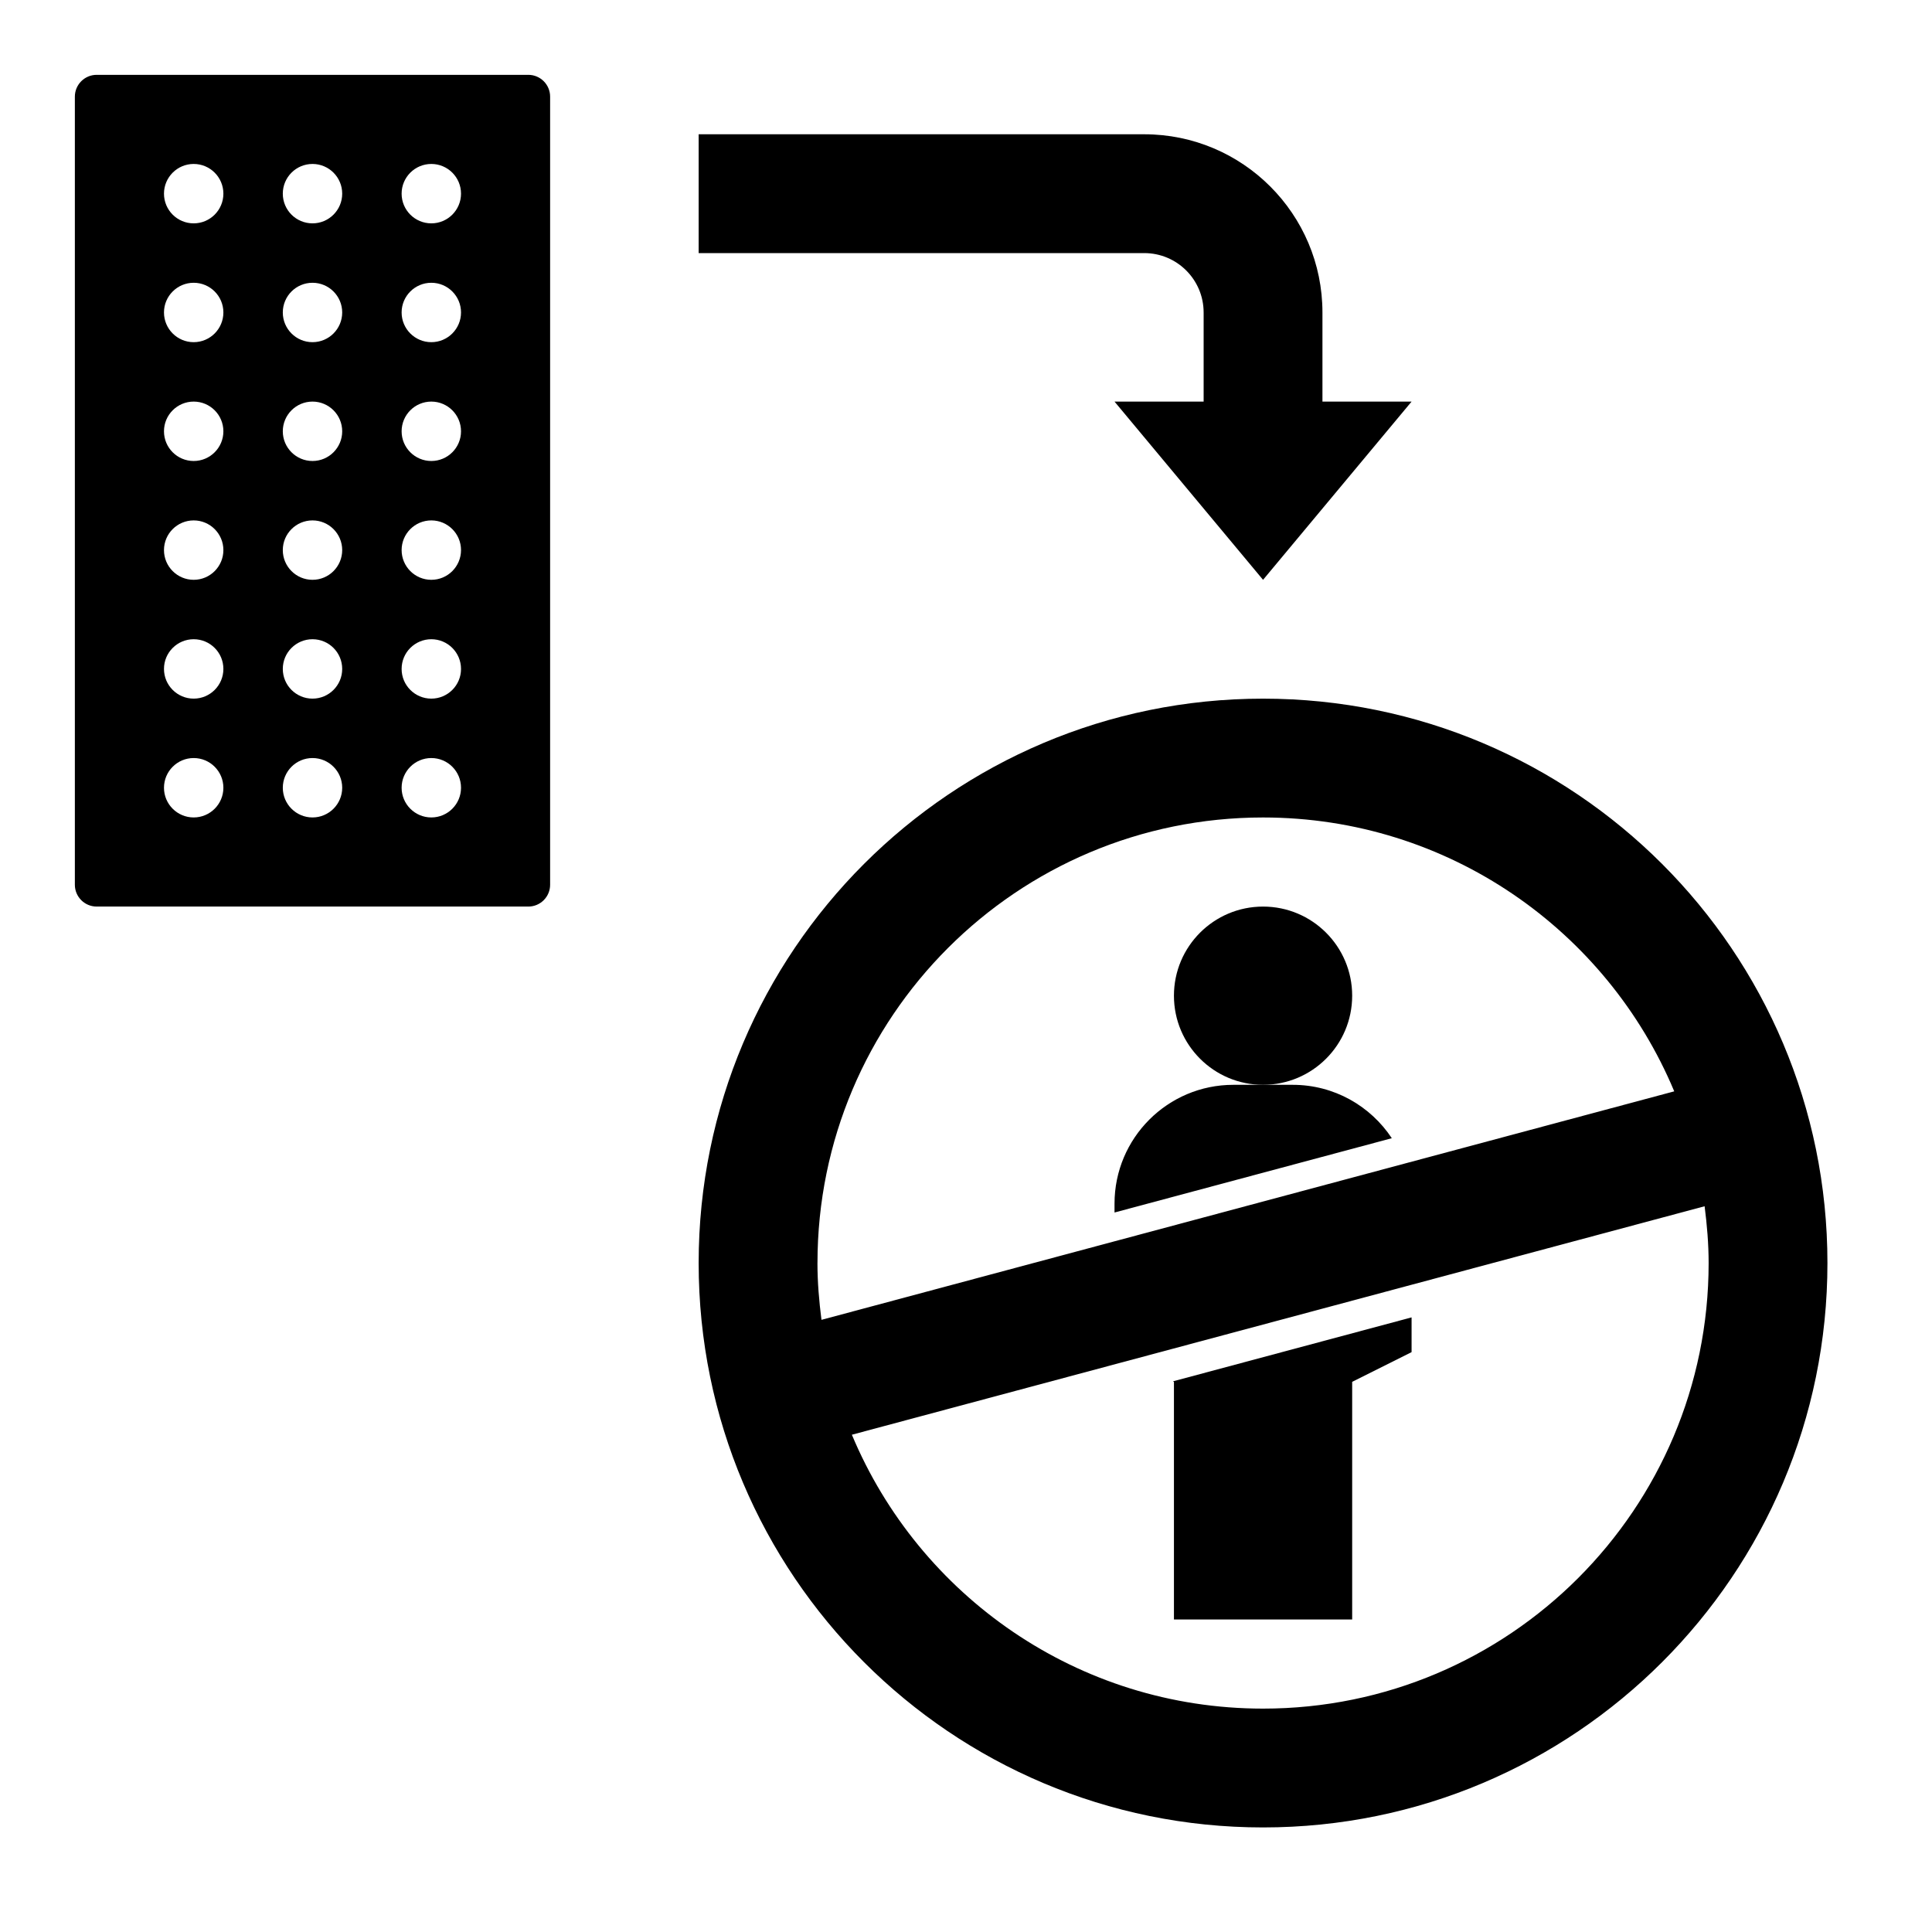
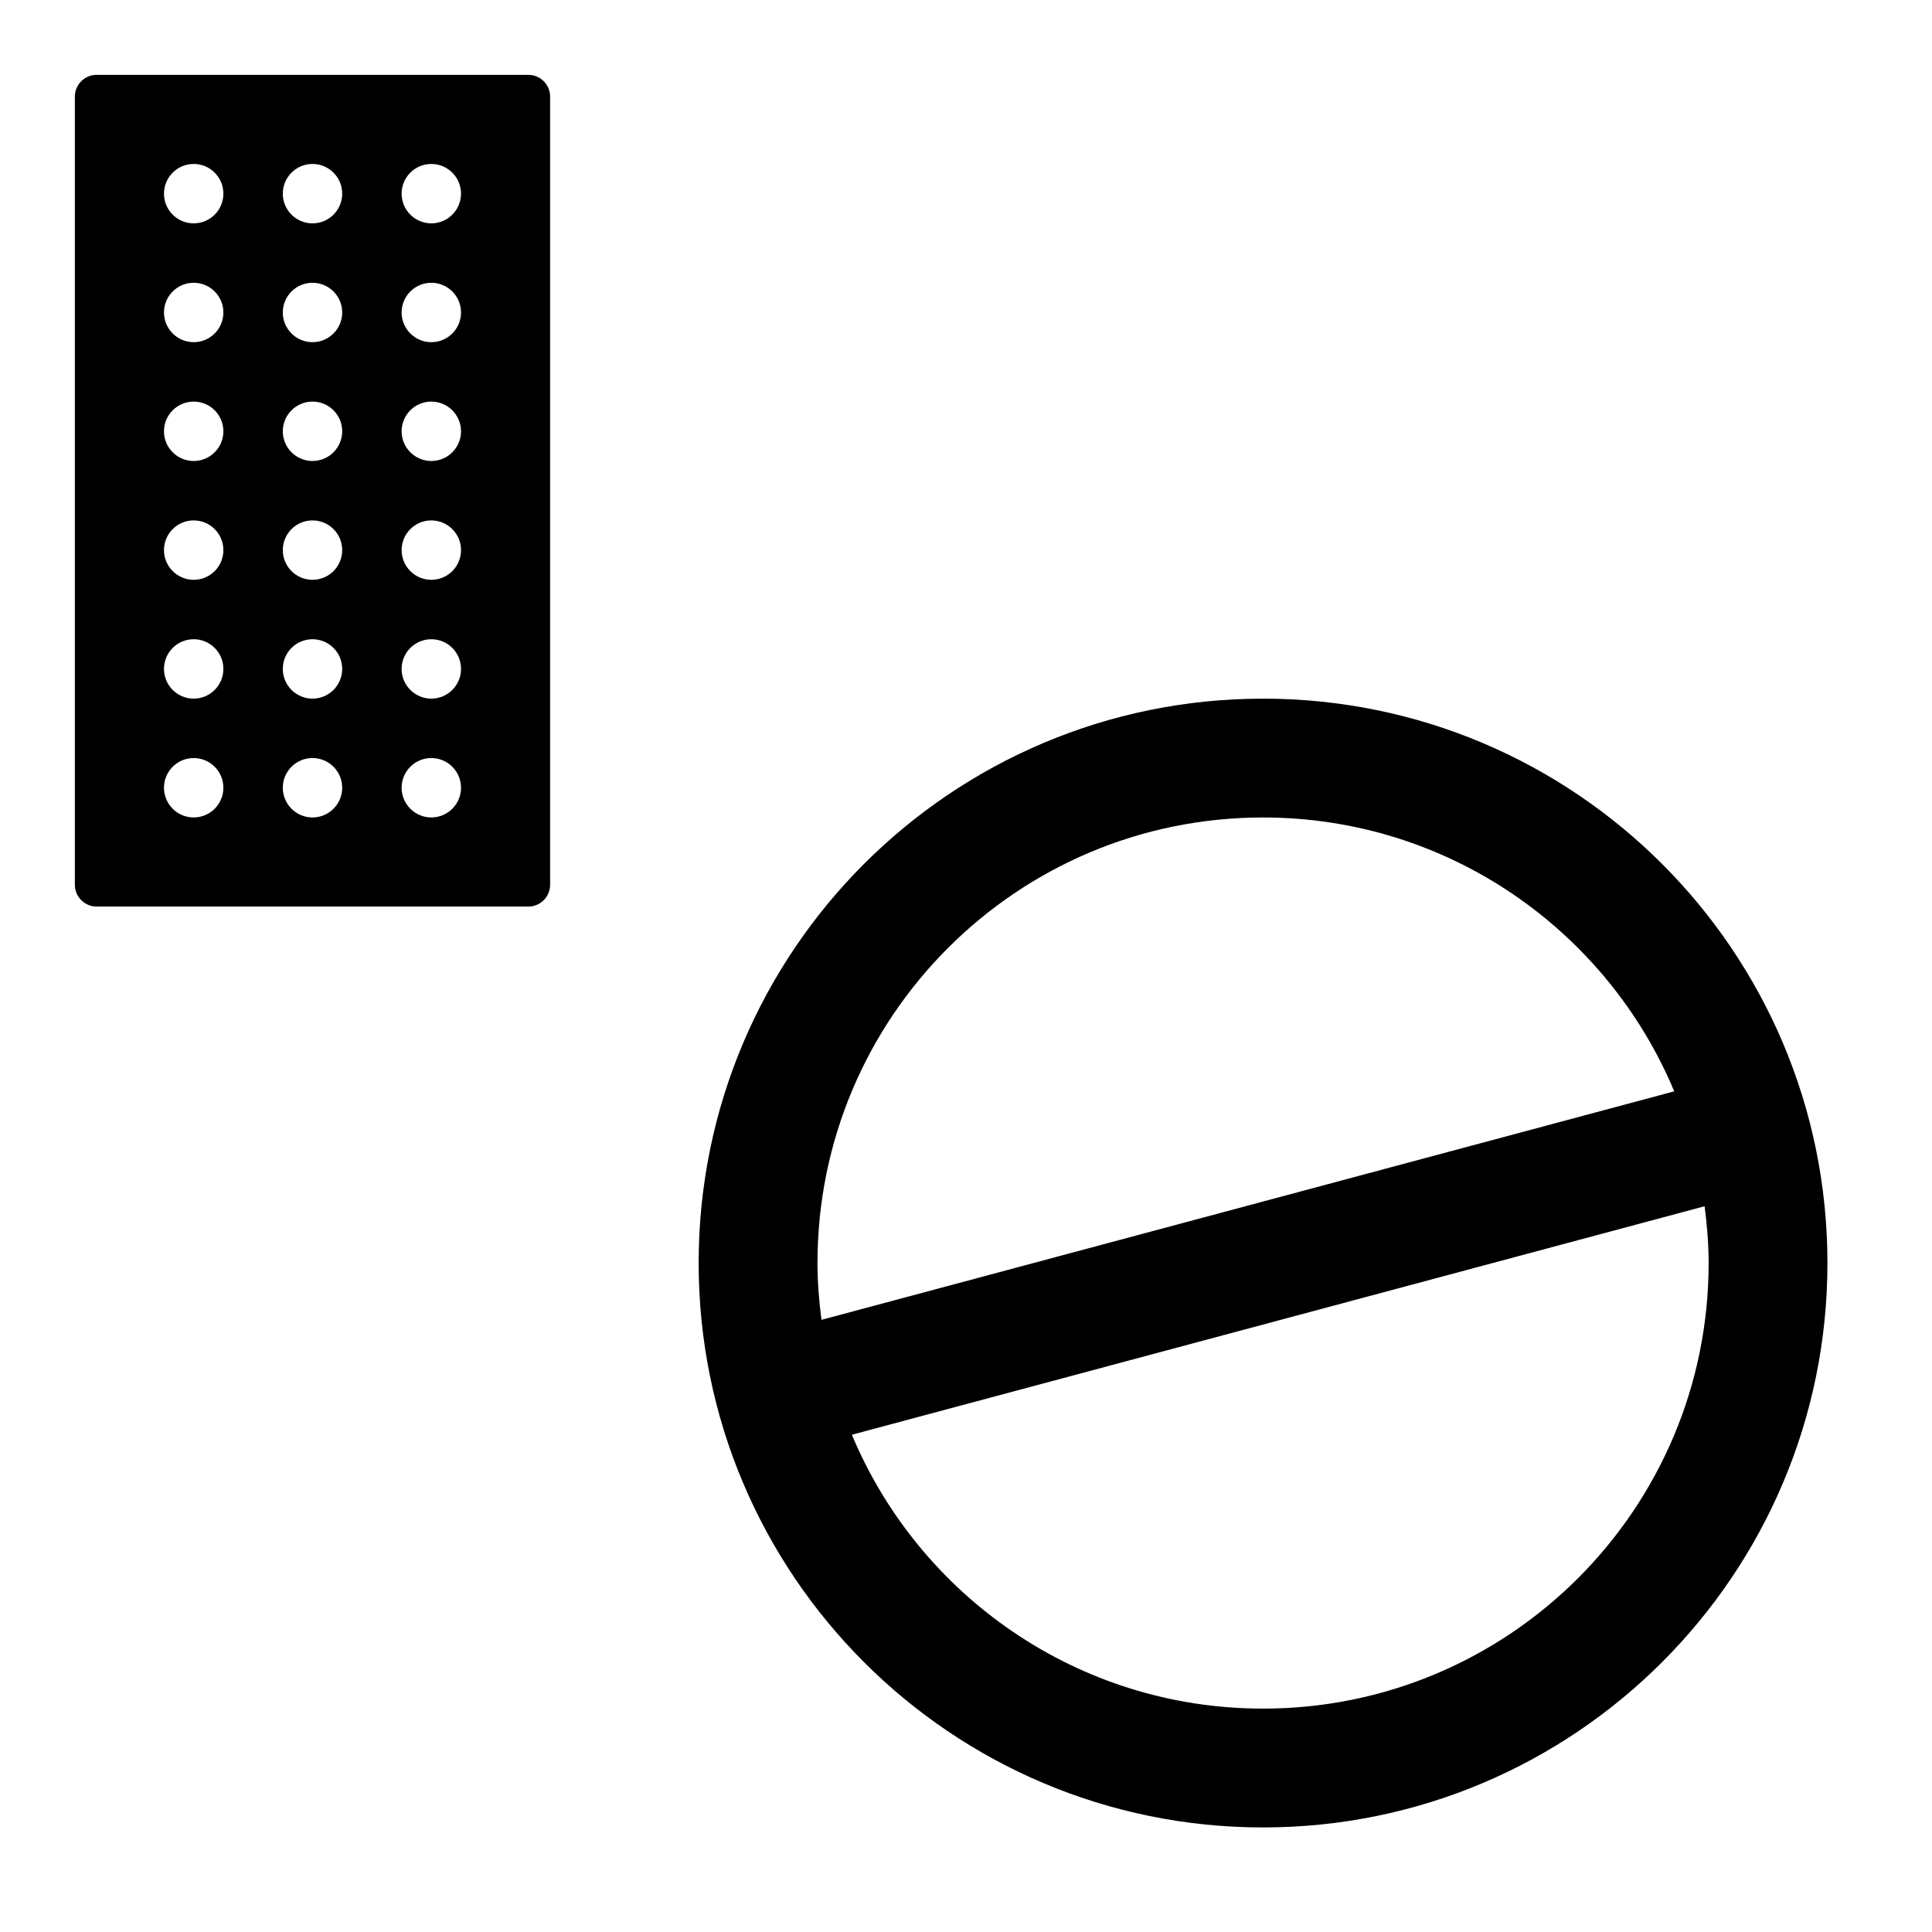
<svg xmlns="http://www.w3.org/2000/svg" fill="#000000" width="800px" height="800px" version="1.1" viewBox="144 144 512 512">
  <g>
    <path d="m169.62 384.25h114.39c3.188 0 5.777-2.59 5.777-5.777v-208.86c0-3.191-2.59-5.781-5.777-5.781h-114.39c-3.191 0-5.781 2.59-5.781 5.781v208.86c0 3.188 2.59 5.777 5.781 5.777zm88.684-196.8c4.344 0 7.871 3.527 7.871 7.871s-3.527 7.871-7.871 7.871-7.871-3.527-7.871-7.871 3.527-7.871 7.871-7.871zm0 31.488c4.344 0 7.871 3.527 7.871 7.871s-3.527 7.871-7.871 7.871-7.871-3.527-7.871-7.871 3.527-7.871 7.871-7.871zm0 31.488c4.344 0 7.871 3.527 7.871 7.871s-3.527 7.871-7.871 7.871-7.871-3.527-7.871-7.871 3.527-7.871 7.871-7.871zm0 31.488c4.344 0 7.871 3.527 7.871 7.871s-3.527 7.871-7.871 7.871-7.871-3.527-7.871-7.871 3.527-7.871 7.871-7.871zm0 31.488c4.344 0 7.871 3.527 7.871 7.871s-3.527 7.871-7.871 7.871-7.871-3.527-7.871-7.871 3.527-7.871 7.871-7.871zm0 31.488c4.344 0 7.871 3.527 7.871 7.871s-3.527 7.871-7.871 7.871-7.871-3.527-7.871-7.871 3.527-7.871 7.871-7.871zm-31.488-157.44c4.344 0 7.871 3.527 7.871 7.871s-3.527 7.871-7.871 7.871c-4.344 0.004-7.871-3.523-7.871-7.871 0-4.344 3.527-7.871 7.871-7.871zm0 31.488c4.344 0 7.871 3.527 7.871 7.871s-3.527 7.871-7.871 7.871-7.871-3.527-7.871-7.871 3.527-7.871 7.871-7.871zm0 31.488c4.344 0 7.871 3.527 7.871 7.871s-3.527 7.871-7.871 7.871-7.871-3.527-7.871-7.871 3.527-7.871 7.871-7.871zm0 31.488c4.344 0 7.871 3.527 7.871 7.871s-3.527 7.871-7.871 7.871-7.871-3.527-7.871-7.871 3.527-7.871 7.871-7.871zm0 31.488c4.344 0 7.871 3.527 7.871 7.871s-3.527 7.871-7.871 7.871-7.871-3.527-7.871-7.871 3.527-7.871 7.871-7.871zm0 31.488c4.344 0 7.871 3.527 7.871 7.871s-3.527 7.871-7.871 7.871-7.871-3.527-7.871-7.871 3.527-7.871 7.871-7.871zm-31.488-157.44c4.344 0 7.871 3.527 7.871 7.871s-3.527 7.871-7.871 7.871c-4.344 0.004-7.871-3.523-7.871-7.871 0-4.344 3.527-7.871 7.871-7.871zm0 31.488c4.344 0 7.871 3.527 7.871 7.871s-3.527 7.871-7.871 7.871-7.871-3.527-7.871-7.871 3.527-7.871 7.871-7.871zm0 31.488c4.344 0 7.871 3.527 7.871 7.871s-3.527 7.871-7.871 7.871-7.871-3.527-7.871-7.871 3.527-7.871 7.871-7.871zm0 31.488c4.344 0 7.871 3.527 7.871 7.871s-3.527 7.871-7.871 7.871-7.871-3.527-7.871-7.871 3.527-7.871 7.871-7.871zm0 31.488c4.344 0 7.871 3.527 7.871 7.871s-3.527 7.871-7.871 7.871-7.871-3.527-7.871-7.871 3.527-7.871 7.871-7.871zm0 31.488c4.344 0 7.871 3.527 7.871 7.871s-3.527 7.871-7.871 7.871-7.871-3.527-7.871-7.871 3.527-7.871 7.871-7.871z" />
-     <path d="m439.36 250.43 39.359 47.23 39.359-47.23h-23.617v-23.617c0-26.086-21.145-47.23-47.23-47.23h-118.08v31.488h118.08c8.699 0 15.742 7.047 15.742 15.742v23.617z" />
    <path d="m628.29 478.72c0-82.602-66.969-149.57-149.57-149.57s-149.57 66.969-149.57 149.57 66.969 149.57 149.57 149.57 149.57-66.969 149.57-149.57zm-267.65 0c0-65.211 52.867-118.08 118.08-118.08 49.082 0 91.148 29.961 108.97 72.578l-225.99 60.551c-0.633-4.93-1.066-9.938-1.066-15.047zm9.109 45.5 225.99-60.551c0.633 4.934 1.066 9.941 1.066 15.051 0 65.211-52.867 118.08-118.08 118.08-49.082 0-91.148-29.961-108.97-72.582z" />
-     <path d="m502.34 407.87c0 13.043-10.574 23.617-23.617 23.617s-23.617-10.574-23.617-23.617c0-13.043 10.574-23.617 23.617-23.617s23.617 10.574 23.617 23.617" />
-     <path d="m486.59 431.49h-15.742c-17.391 0-31.488 14.098-31.488 31.488v2.348l73.484-19.688c-5.637-8.523-15.281-14.148-26.254-14.148z" />
-     <path d="m502.34 573.18v-62.977l15.742-7.871v-9.211l-63.242 16.949 0.266 0.133v62.977z" />
  </g>
</svg>